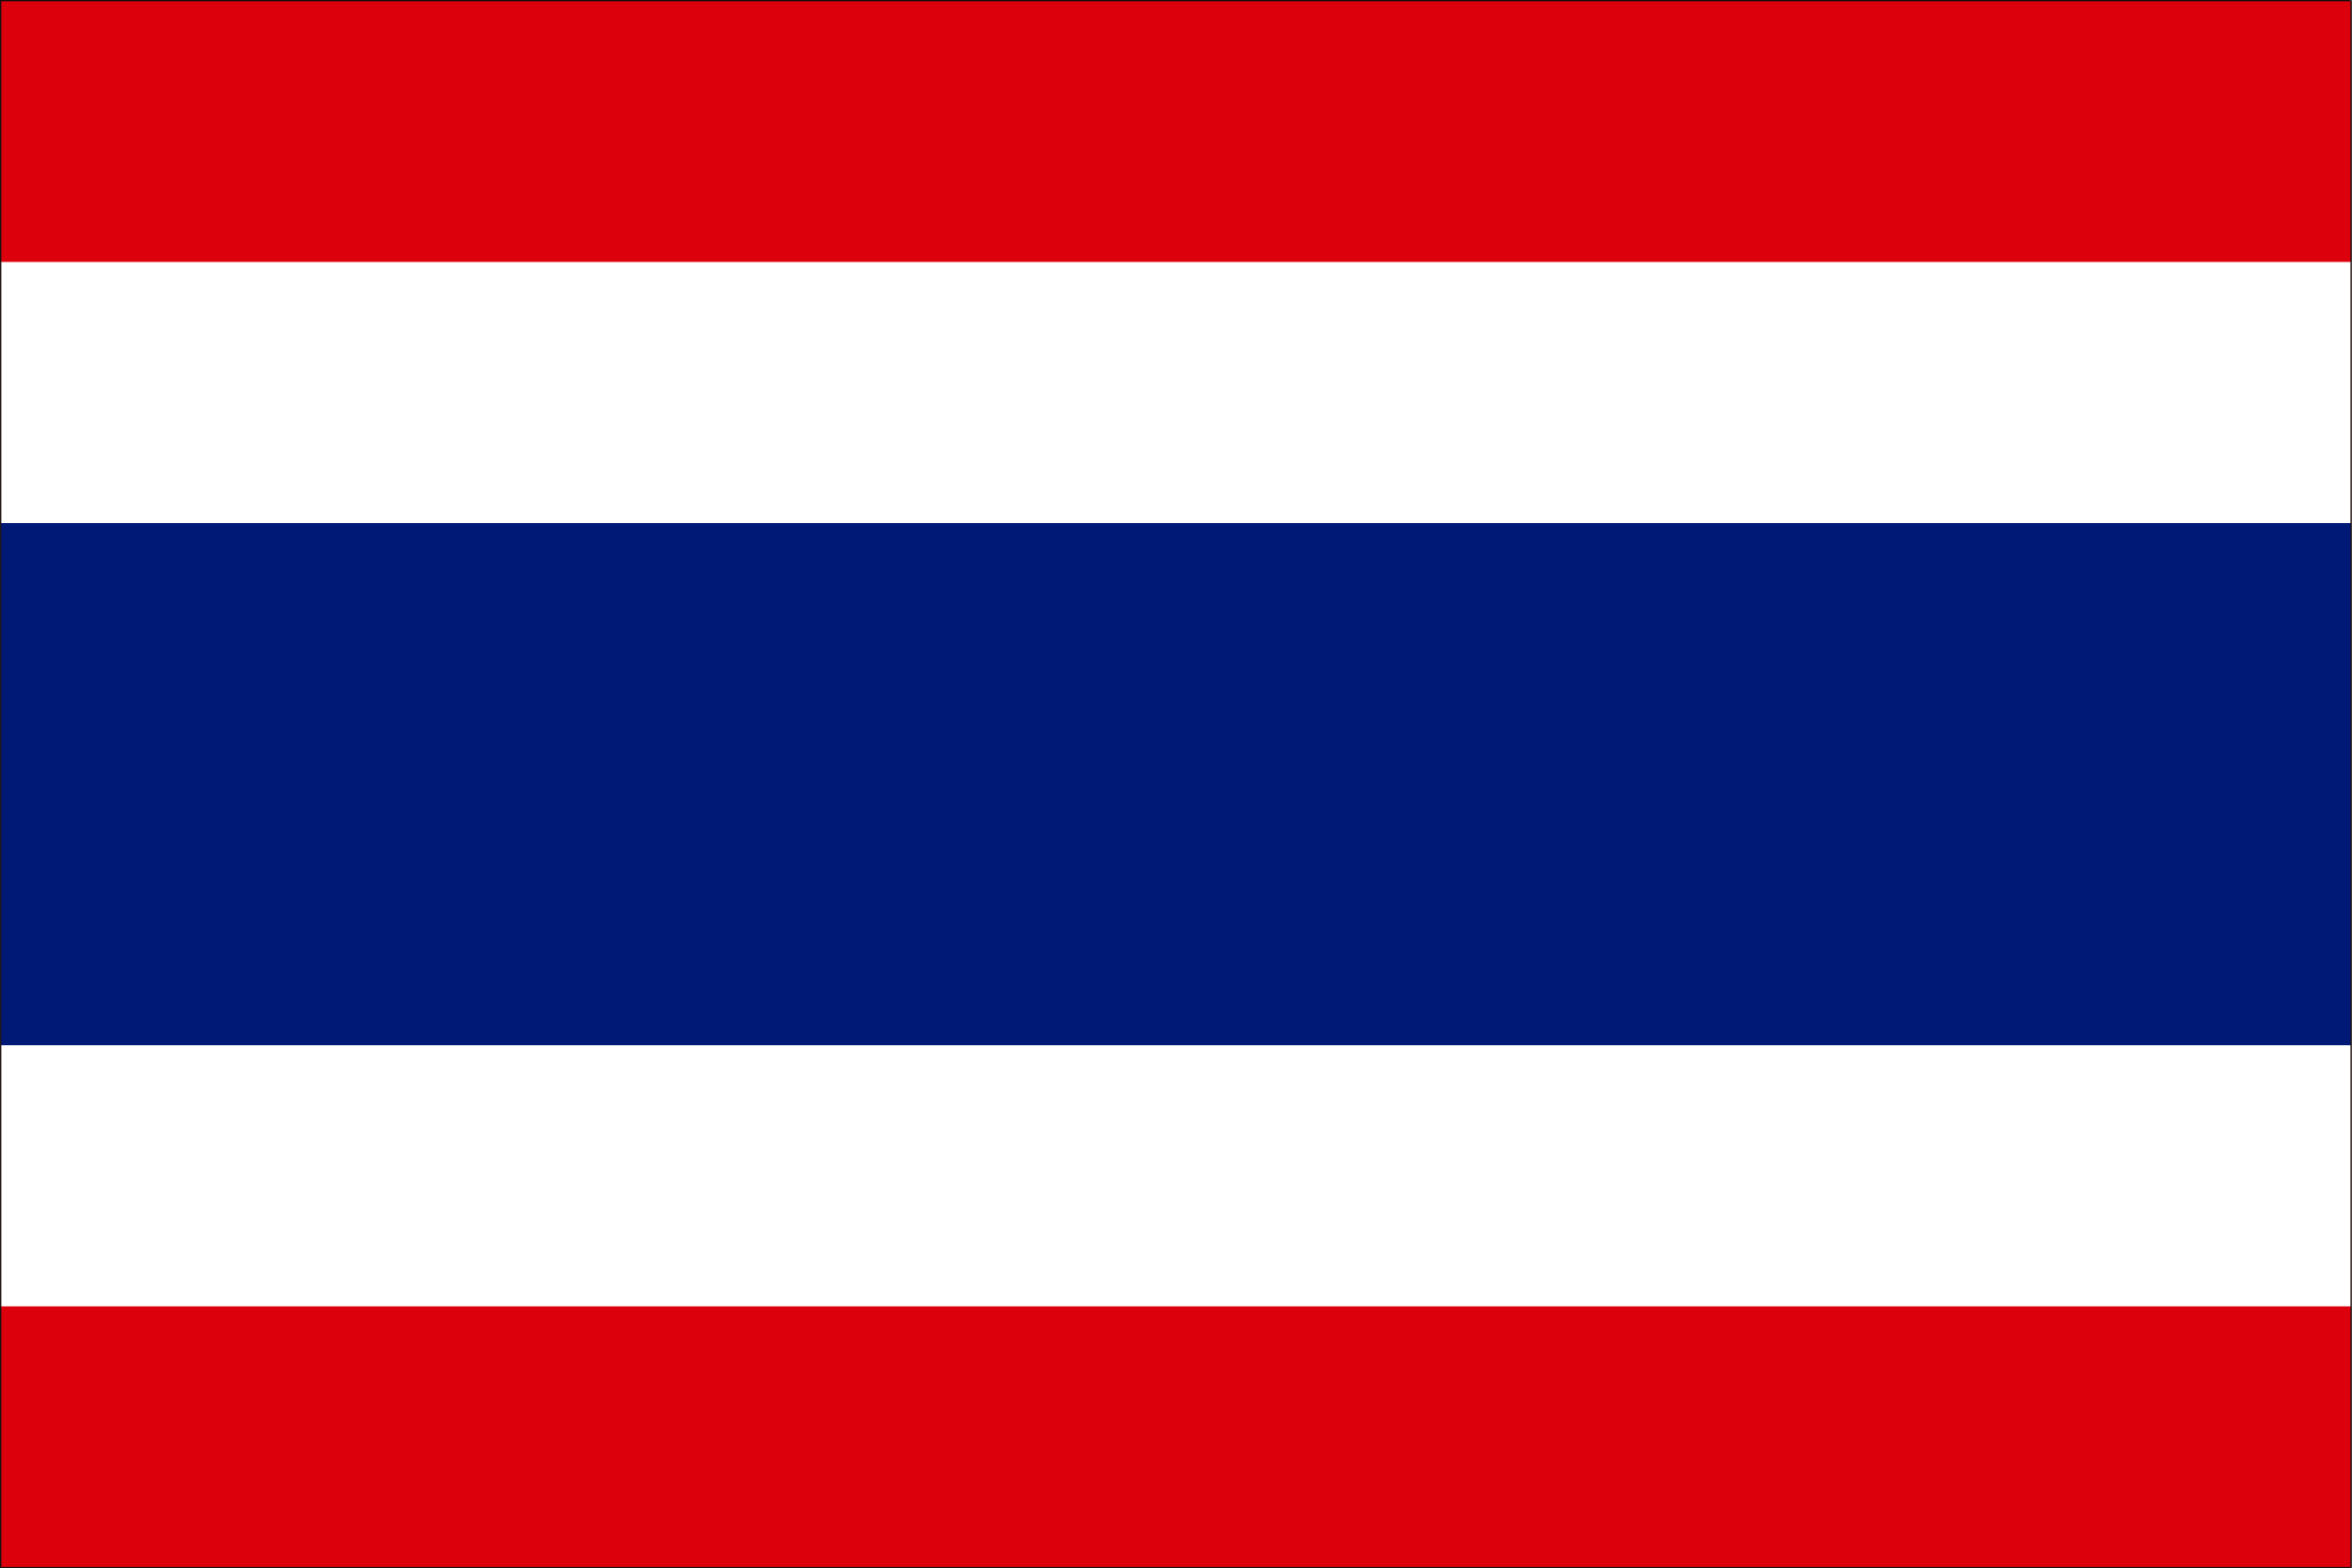
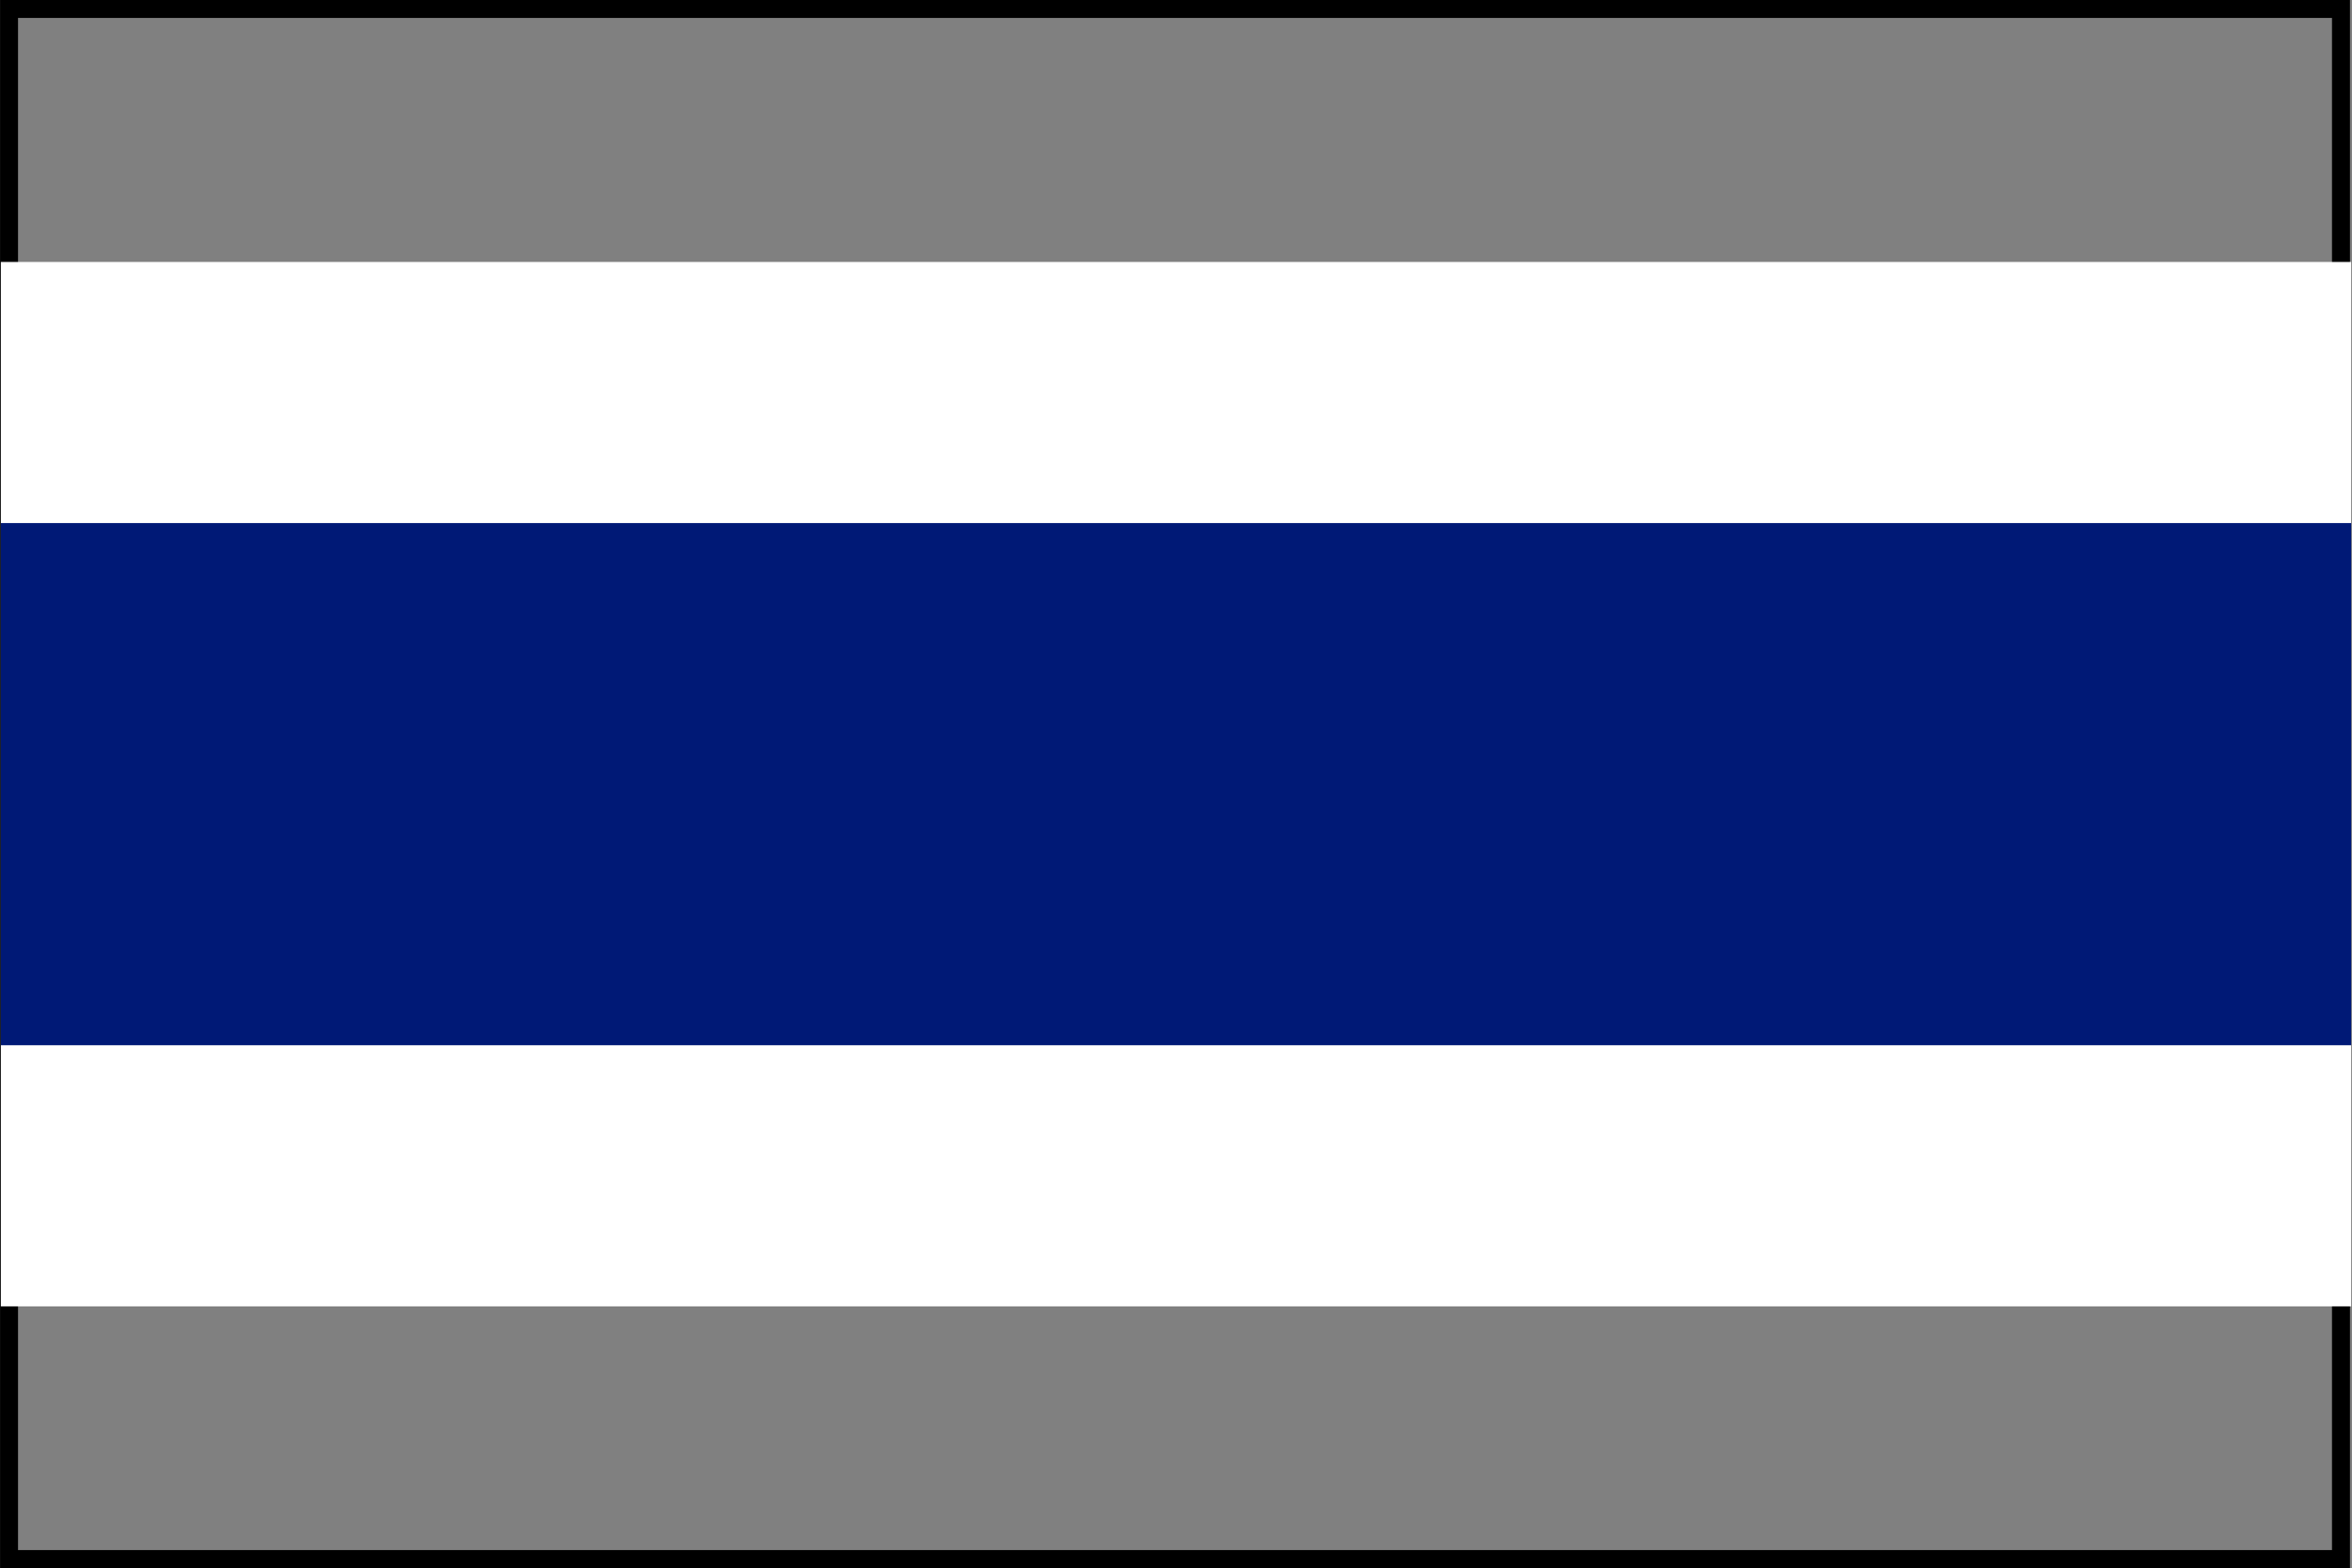
<svg xmlns="http://www.w3.org/2000/svg" width="39.139" height="26.102" viewBox="0 0 39.139 26.102">
  <rect x="0" y="0" width="39.139" height="26.102" fill="#808080" stroke="none" />
  <defs>
    <clipPath id="a">
      <rect width="39.104" height="26.101" fill="none" />
    </clipPath>
    <clipPath id="b">
-       <rect width="39.139" height="26.102" fill="none" />
-     </clipPath>
+       </clipPath>
  </defs>
  <g transform="translate(0.002 0)">
    <g transform="translate(-0.001)">
      <g clip-path="url(#a)">
        <path d="M-.25-.25H39.256v26.5H-.25Zm39.006.5H.25v25.5H38.756Z" transform="translate(0.049 0.049)" />
      </g>
    </g>
    <g transform="translate(-0.002)">
-       <rect width="39.111" height="26.074" transform="translate(0.014 0.014)" fill="#dc000c" />
      <rect width="39.111" height="17.383" transform="translate(0.014 4.36)" fill="#fff" />
      <rect width="39.111" height="8.691" transform="translate(0.014 8.706)" fill="#001976" />
      <g transform="translate(0 0)">
        <g clip-path="url(#b)">
          <path d="M-.008-.008H39.119v26.09H-.008ZM39.1.008H.008V26.066H39.1Z" transform="translate(0.014 0.014)" fill="#1a1311" />
        </g>
      </g>
    </g>
  </g>
</svg>